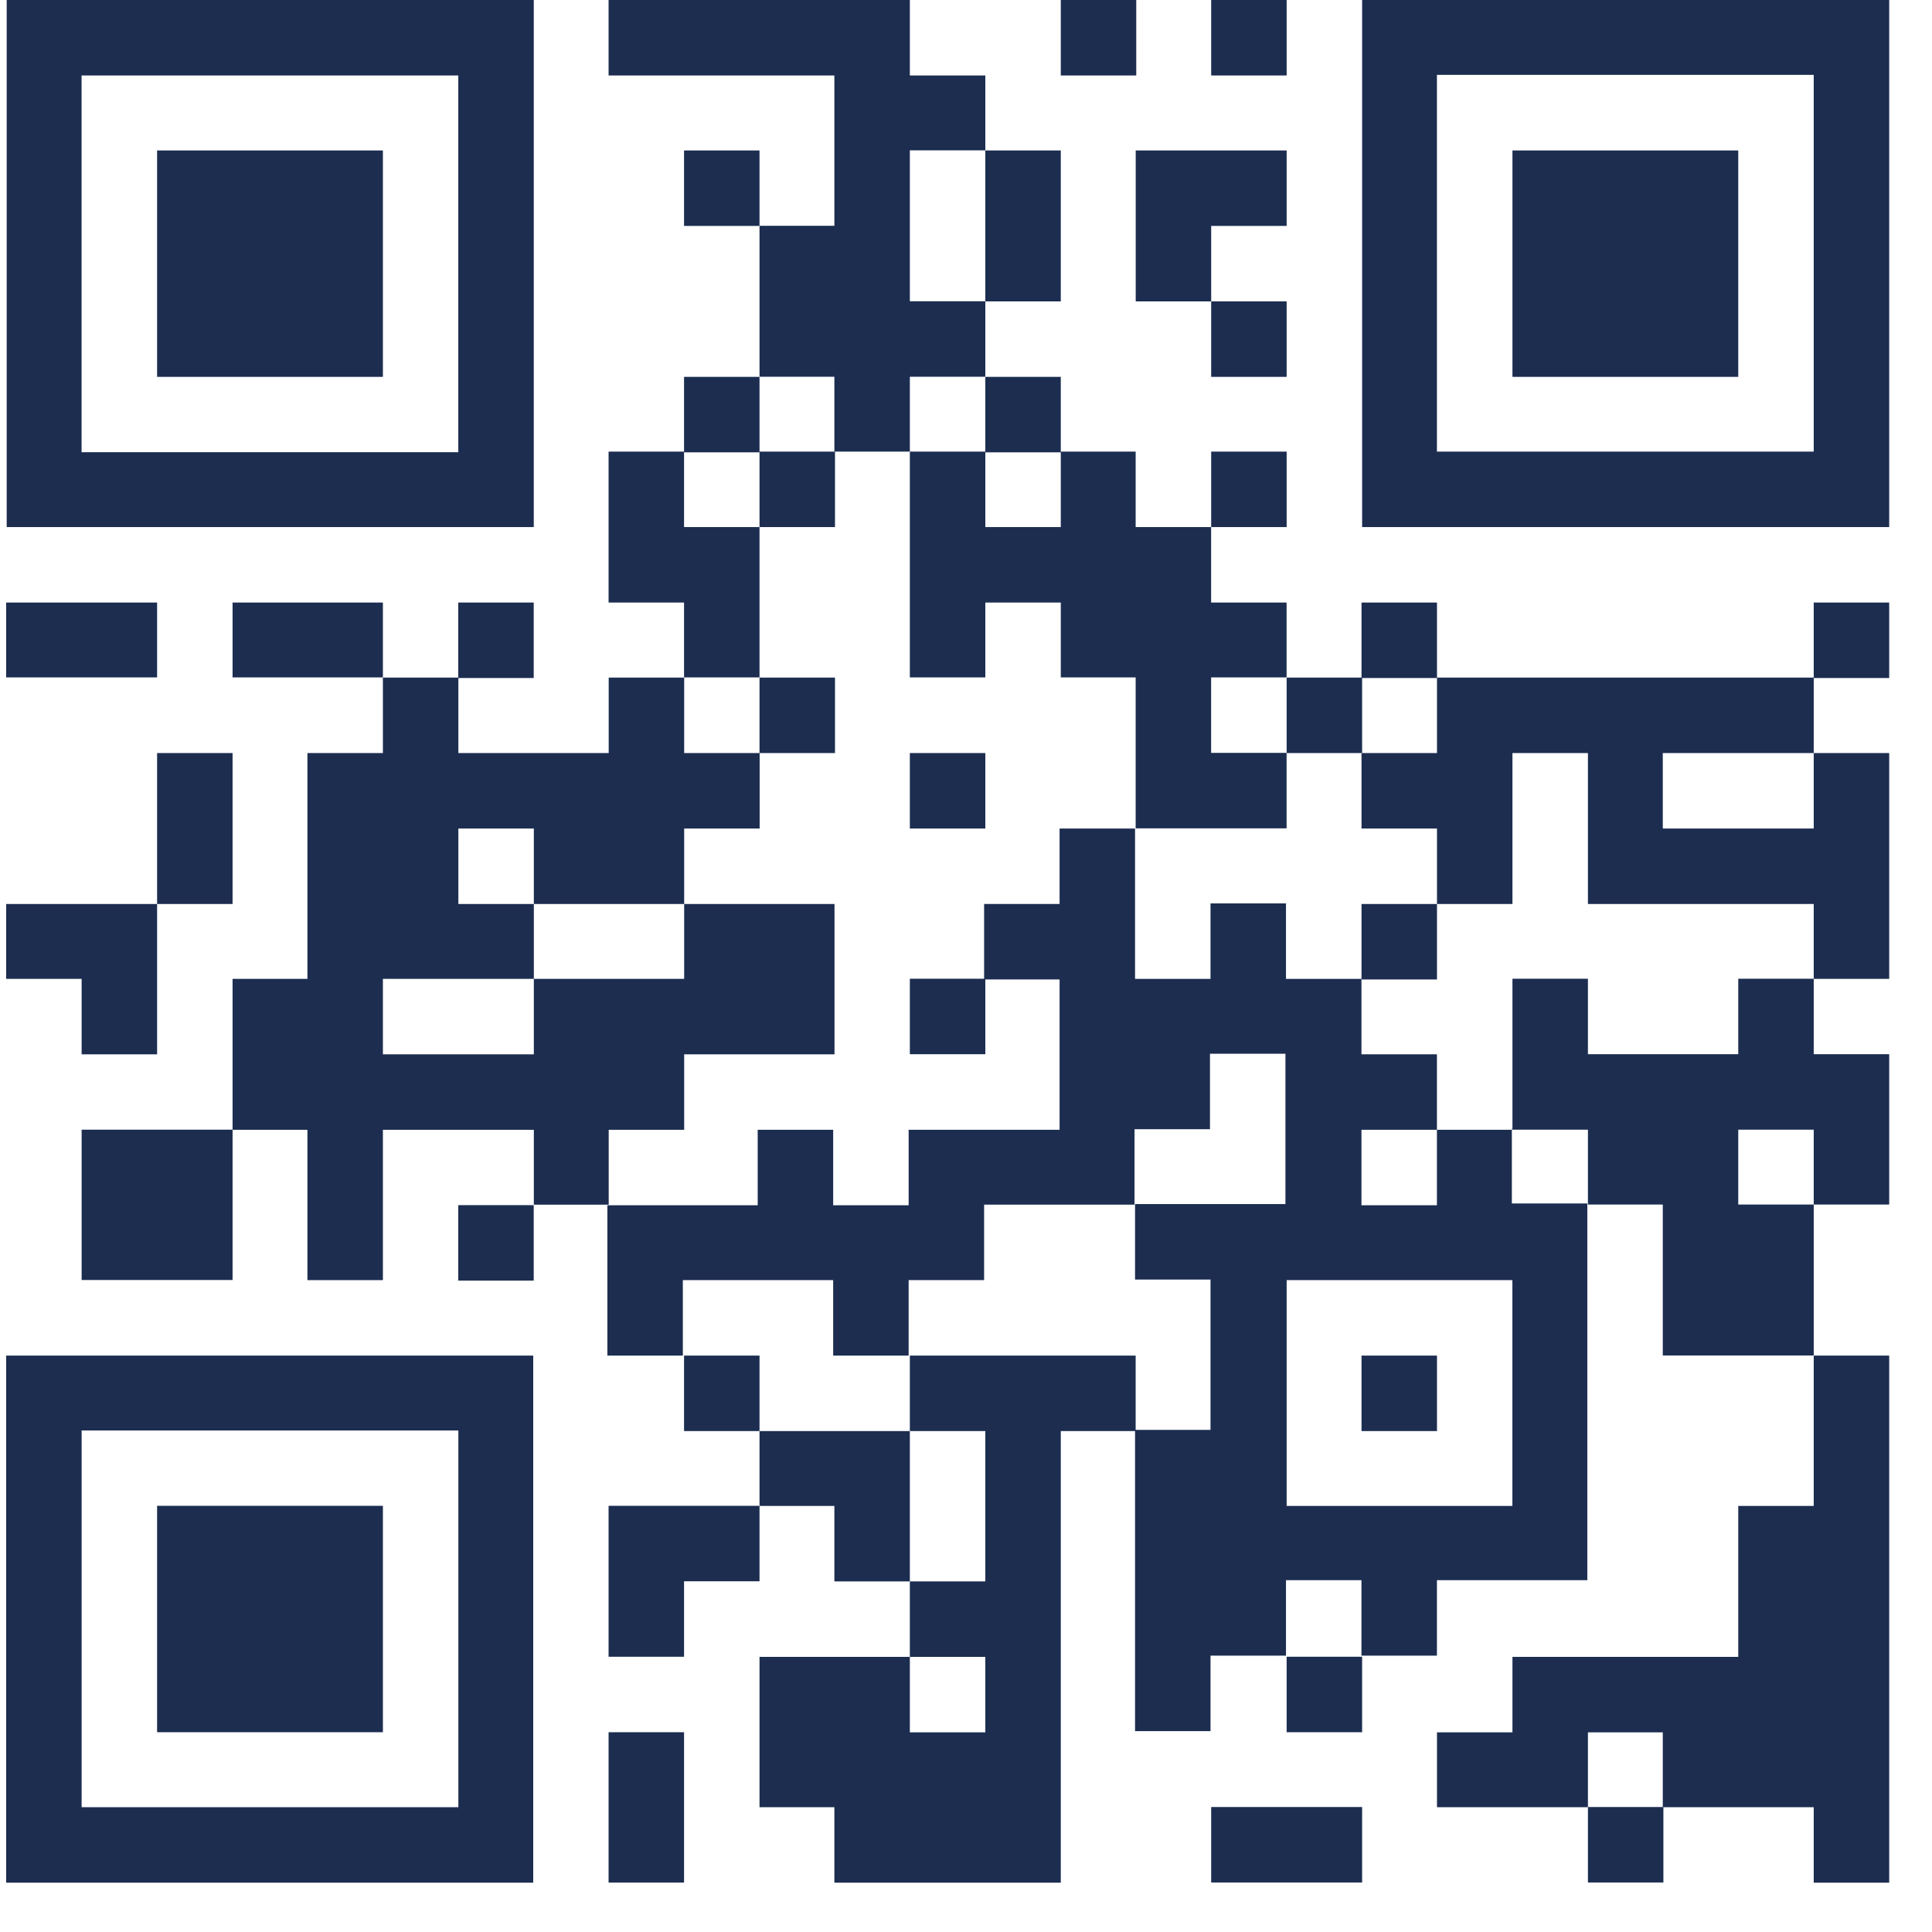
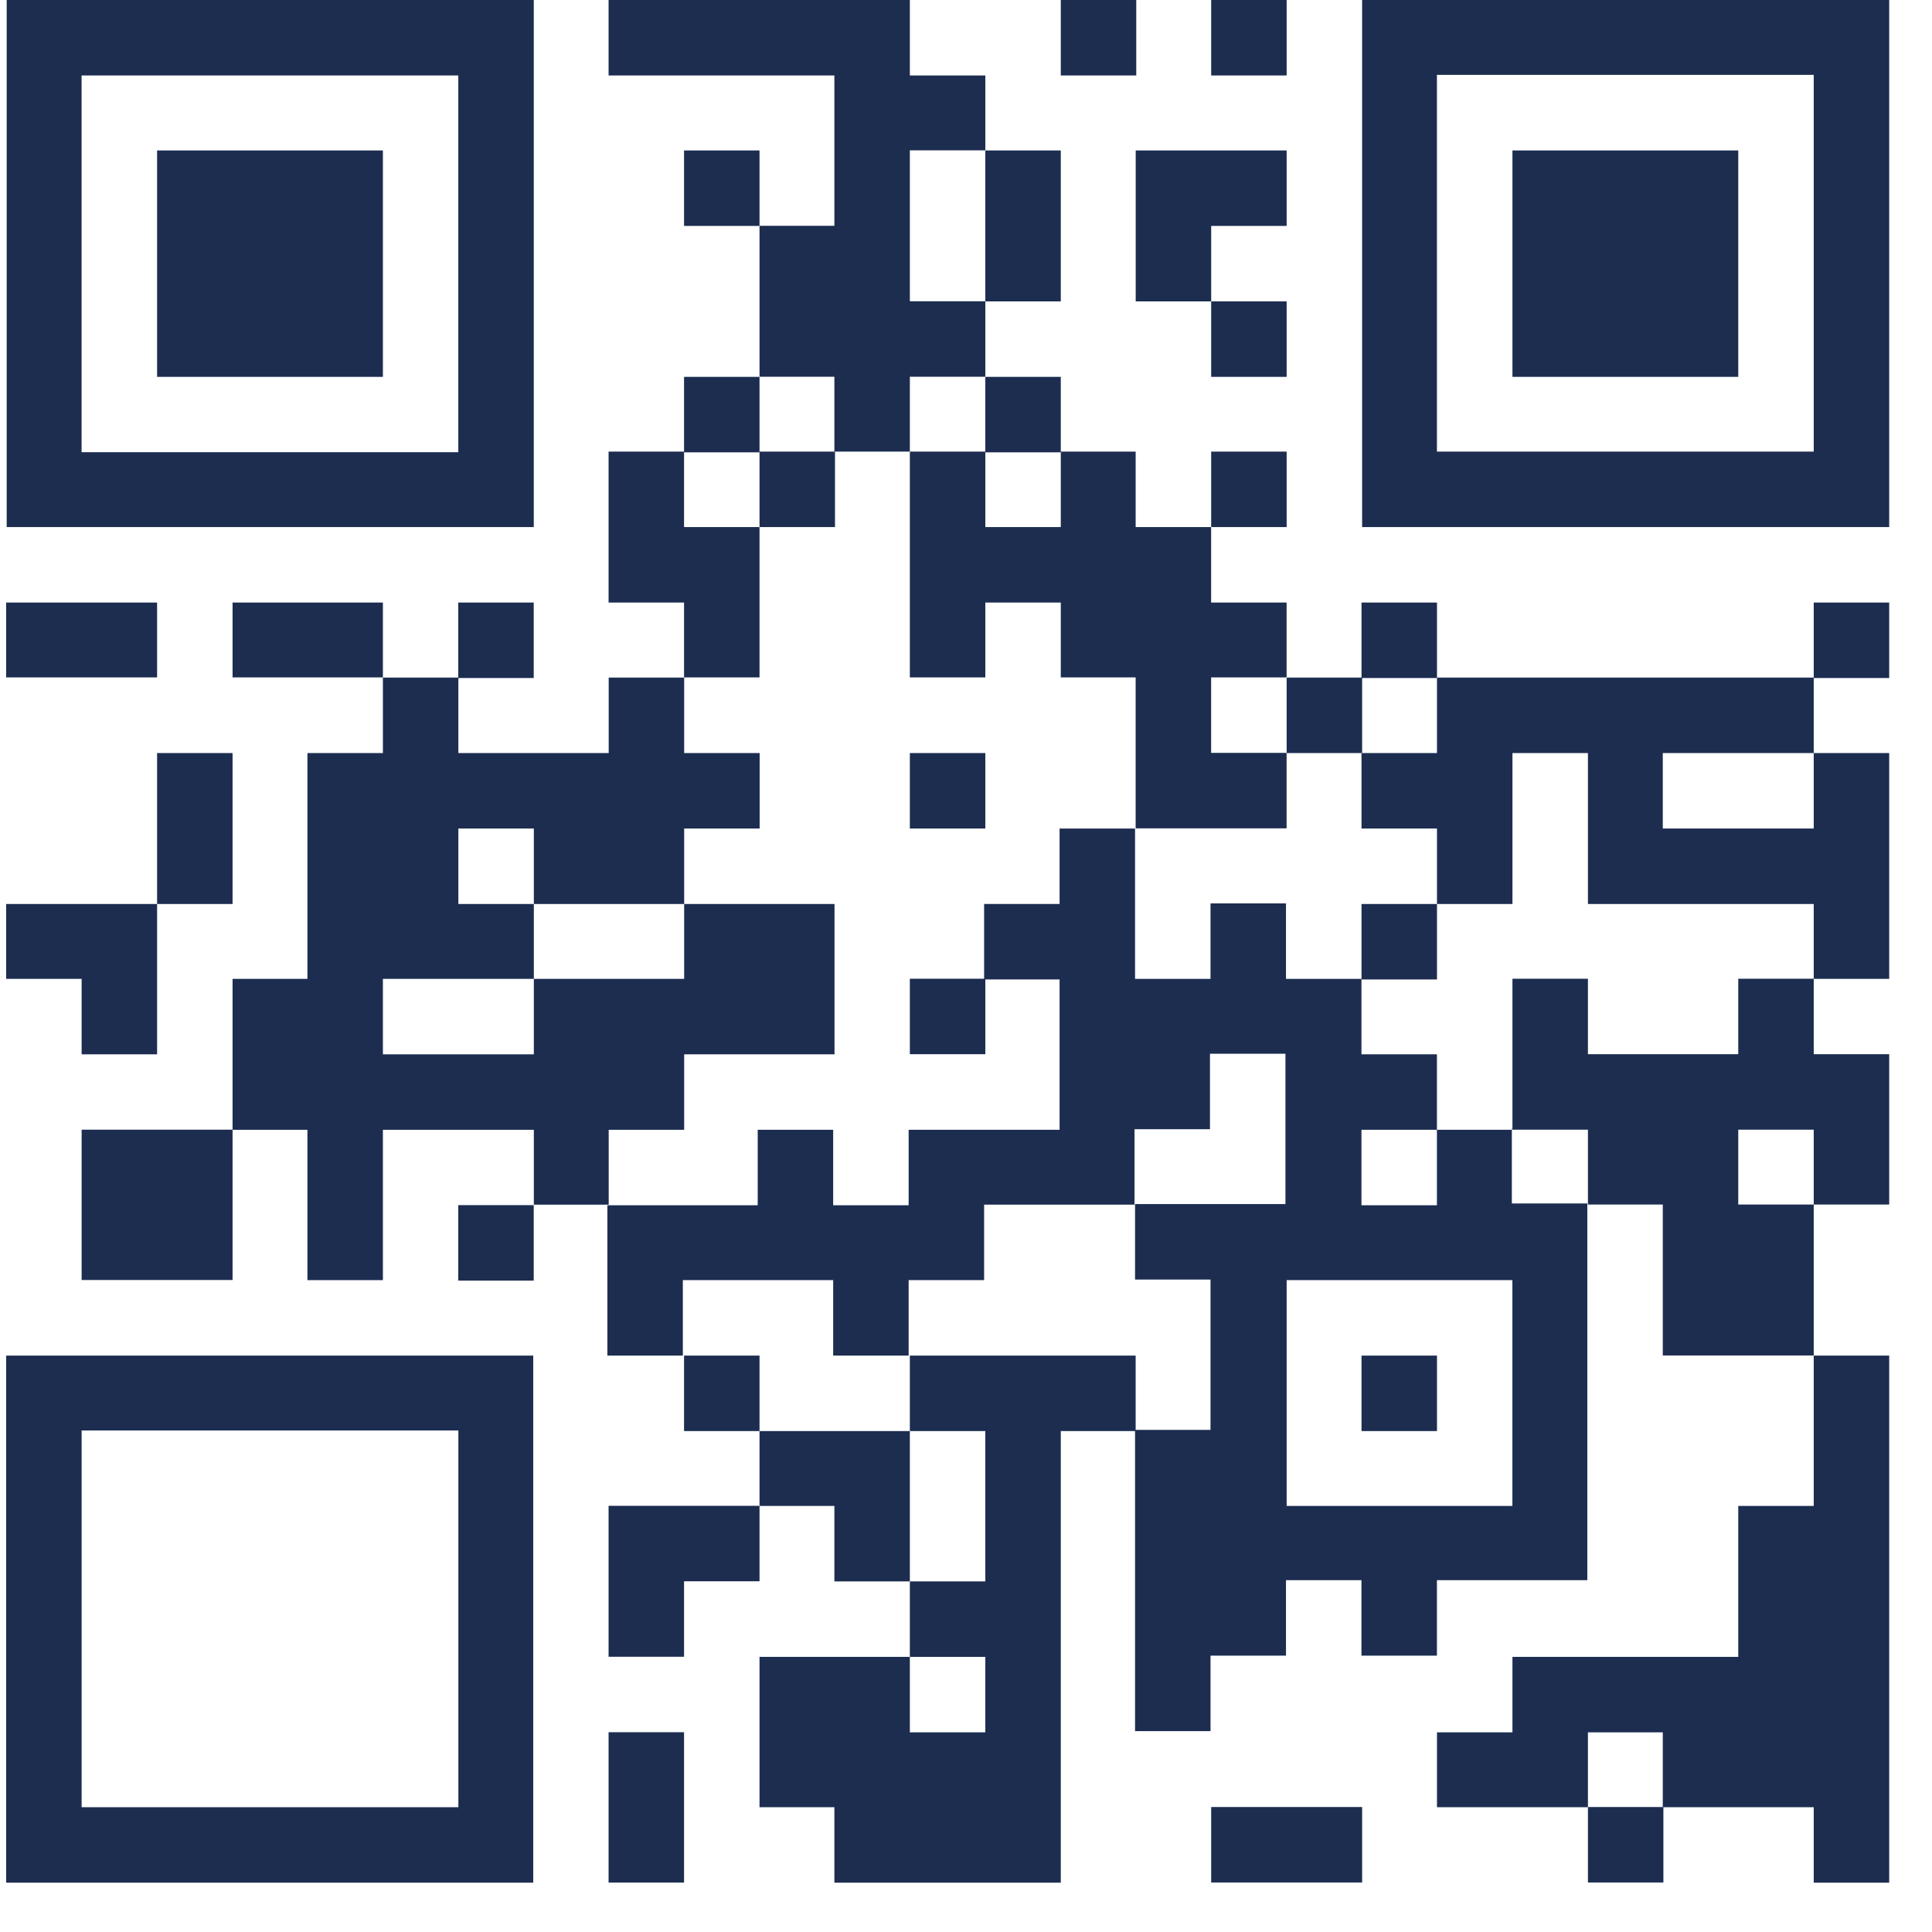
<svg xmlns="http://www.w3.org/2000/svg" width="32" height="32" viewBox="0 0 32 32" fill="none">
  <path d="M2.601 8.73H8.841V0H0.111V8.73H2.601ZM1.351 6.24V1.25H7.591V7.49H1.351V6.24Z" fill="#1C2D50" />
  <path d="M2.602 11.22V9.98H1.352H0.102V11.22H1.352H2.602Z" fill="#1C2D50" />
  <path d="M1.352 17.463H2.602V16.213V14.973H1.352H0.102V16.213H1.352V17.463Z" fill="#1C2D50" />
  <path d="M1.352 18.711V19.951V21.201H2.602H3.852V19.951V18.711H2.602H1.352Z" fill="#1C2D50" />
  <path d="M3.852 13.723V12.473H2.602V13.723V14.973H3.852V13.723Z" fill="#1C2D50" />
  <path d="M5.092 6.242H6.342V4.992V3.742V2.492H5.092H3.852H2.602V3.742V4.992V6.242H3.852H5.092Z" fill="#1C2D50" />
-   <path d="M3.852 24.941H2.602V26.191V27.441V28.691H3.852H5.092H6.342V27.441V26.191V24.941H5.092H3.852Z" fill="#1C2D50" />
  <path d="M5.092 9.98H3.852V11.22H5.092H6.342V9.98H5.092Z" fill="#1C2D50" />
  <path d="M6.342 22.453H0.102V31.183H8.832V22.453H6.342ZM7.592 24.943V29.933H1.352V23.693H7.592V24.943Z" fill="#1C2D50" />
  <path d="M8.84 9.98H7.59V11.23H8.84V9.98Z" fill="#1C2D50" />
  <path d="M8.84 19.961H7.59V21.211H8.84V19.961Z" fill="#1C2D50" />
  <path d="M11.332 18.713V17.463H12.582H13.822V16.213V14.973H12.582H11.332V16.213H10.082H8.842V17.463H7.592H6.342V16.213H7.592H8.842V14.973H7.592V13.723H8.842V14.973H10.082H11.332V13.723H12.582V12.473H11.332V11.223H10.082V12.473H8.842H7.592V11.223H6.342V12.473H5.092V13.723V14.973V16.213H3.852V17.463V18.713H5.092V19.953V21.203H6.342V19.953V18.713H7.592H8.842V19.953H10.082V18.713H11.332Z" fill="#1C2D50" />
  <path d="M10.08 24.941V26.191V27.441H11.33V26.191H12.58V24.941H11.33H10.08Z" fill="#1C2D50" />
  <path d="M10.08 29.931V31.181H11.33V29.931V28.691H10.08V29.931Z" fill="#1C2D50" />
  <path d="M12.58 2.492H11.33V3.742H12.58V2.492Z" fill="#1C2D50" />
  <path d="M12.58 6.242H11.33V7.492H12.58V6.242Z" fill="#1C2D50" />
  <path d="M12.58 9.98V8.73H11.33V7.48H10.08V8.73V9.98H11.33V11.22H12.58V9.98Z" fill="#1C2D50" />
  <path d="M12.58 22.453H11.33V23.703H12.58V22.453Z" fill="#1C2D50" />
  <path d="M13.83 7.48H12.58V8.73H13.83V7.48Z" fill="#1C2D50" />
-   <path d="M13.83 11.223H12.58V12.473H13.83V11.223Z" fill="#1C2D50" />
  <path d="M13.82 7.48H15.07V6.24H16.32V4.99H15.07V3.74V2.49H16.32V1.25H15.07V0H13.82H12.58H11.33H10.08V1.25H11.33H12.58H13.82V2.49V3.74H12.58V4.99V6.24H13.82V7.48Z" fill="#1C2D50" />
  <path d="M15.07 23.703H13.82H12.58V24.943H13.82V26.193H15.07V24.943V23.703Z" fill="#1C2D50" />
  <path d="M16.32 12.473H15.07V13.723H16.32V12.473Z" fill="#1C2D50" />
  <path d="M16.32 16.211H15.07V17.461H16.32V16.211Z" fill="#1C2D50" />
  <path d="M16.32 4.992H17.57V3.742V2.492H16.32V3.742V4.992Z" fill="#1C2D50" />
  <path d="M17.57 6.242H16.32V7.492H17.57V6.242Z" fill="#1C2D50" />
  <path d="M16.32 8.73V7.48H15.07V8.73V9.98V11.22H16.32V9.98H17.57V11.22H18.81V12.47V13.72H20.06H21.31V12.47H20.06V11.22H21.31V9.98H20.06V8.73H18.81V7.48H17.57V8.73H16.32Z" fill="#1C2D50" />
  <path d="M18.82 0H17.57V1.25H18.82V0Z" fill="#1C2D50" />
  <path d="M17.57 22.453H16.32H15.07V23.703H16.32V24.943V26.193H15.07V27.443H16.32V28.693H15.07V27.443H13.82H12.58V28.693V29.933H13.82V31.183H15.07H16.32H17.57V29.933V28.693V27.443V26.193V24.943V23.703H18.81V22.453H17.57Z" fill="#1C2D50" />
  <path d="M18.811 3.742V4.992H20.061V3.742H21.311V2.492H20.061H18.811V3.742Z" fill="#1C2D50" />
  <path d="M21.311 0H20.061V1.25H21.311V0Z" fill="#1C2D50" />
  <path d="M21.311 4.992H20.061V6.242H21.311V4.992Z" fill="#1C2D50" />
  <path d="M21.311 7.48H20.061V8.73H21.311V7.48Z" fill="#1C2D50" />
  <path d="M20.061 29.93V31.18H21.311H22.561V29.93H21.311H20.061Z" fill="#1C2D50" />
  <path d="M22.561 11.223H21.311V12.473H22.561V11.223Z" fill="#1C2D50" />
-   <path d="M22.561 27.441H21.311V28.691H22.561V27.441Z" fill="#1C2D50" />
  <path d="M23.801 9.98H22.551V11.23H23.801V9.98Z" fill="#1C2D50" />
  <path d="M23.801 14.973H22.551V16.223H23.801V14.973Z" fill="#1C2D50" />
  <path d="M23.801 22.453H22.551V23.703H23.801V22.453Z" fill="#1C2D50" />
  <path d="M25.05 18.713H23.8V19.963H22.55V18.713H23.8V17.463H22.55V16.213H21.3V14.963H20.05V16.213H18.8V13.723H17.55V14.973H16.3V16.223H17.55V18.713H15.05V19.963H13.8V18.713H12.55V19.963H10.06V22.453H11.31V21.203H13.8V22.453H15.05V21.203H16.3V19.953H18.791V18.703H20.041V17.453H21.291V19.943H18.8V21.193H20.05V23.683H18.8V28.673H20.05V27.423H21.3V26.173H22.55V27.423H23.8V26.173H26.291V19.933H25.041V18.683L25.05 18.713ZM25.05 22.453V24.943H21.311V21.203H25.05V22.453Z" fill="#1C2D50" />
  <path d="M26.301 2.492H25.051V3.742V4.992V6.242H26.301H27.541H28.791V4.992V3.742V2.492H27.541H26.301Z" fill="#1C2D50" />
  <path d="M27.551 29.93H26.301V31.18H27.551V29.93Z" fill="#1C2D50" />
  <path d="M27.541 11.223H26.301H25.051H23.801V12.473H22.551V13.723H23.801V14.973H25.051V13.723V12.473H26.301V13.723V14.973H27.541H28.791H30.041V16.213H31.291V14.973V13.723V12.473H30.041V13.723H28.791H27.541V12.473H28.791H30.041V11.223H28.791H27.541Z" fill="#1C2D50" />
  <path d="M28.791 17.461H27.541H26.301V16.211H25.051V17.461V18.711H26.301V19.951H27.541V21.201V22.451H28.791H30.041V21.201V19.951H28.791V18.711H30.041V19.951H31.291V18.711V17.461H30.041V16.211H28.791V17.461Z" fill="#1C2D50" />
  <path d="M30.041 0H22.561V8.73H31.291V0H30.041ZM30.041 2.49V7.48H23.8V1.24H30.041V2.49Z" fill="#1C2D50" />
  <path d="M31.291 9.98H30.041V11.23H31.291V9.98Z" fill="#1C2D50" />
  <path d="M30.041 24.943H28.791V26.193V27.443H27.541H26.301H25.051V28.693H23.801V29.933H25.051H26.301V28.693H27.541V29.933H28.791H30.041V31.183H31.291V29.933V28.693V27.443V26.193V24.943V23.703V22.453H30.041V23.703V24.943Z" fill="#1C2D50" />
</svg>